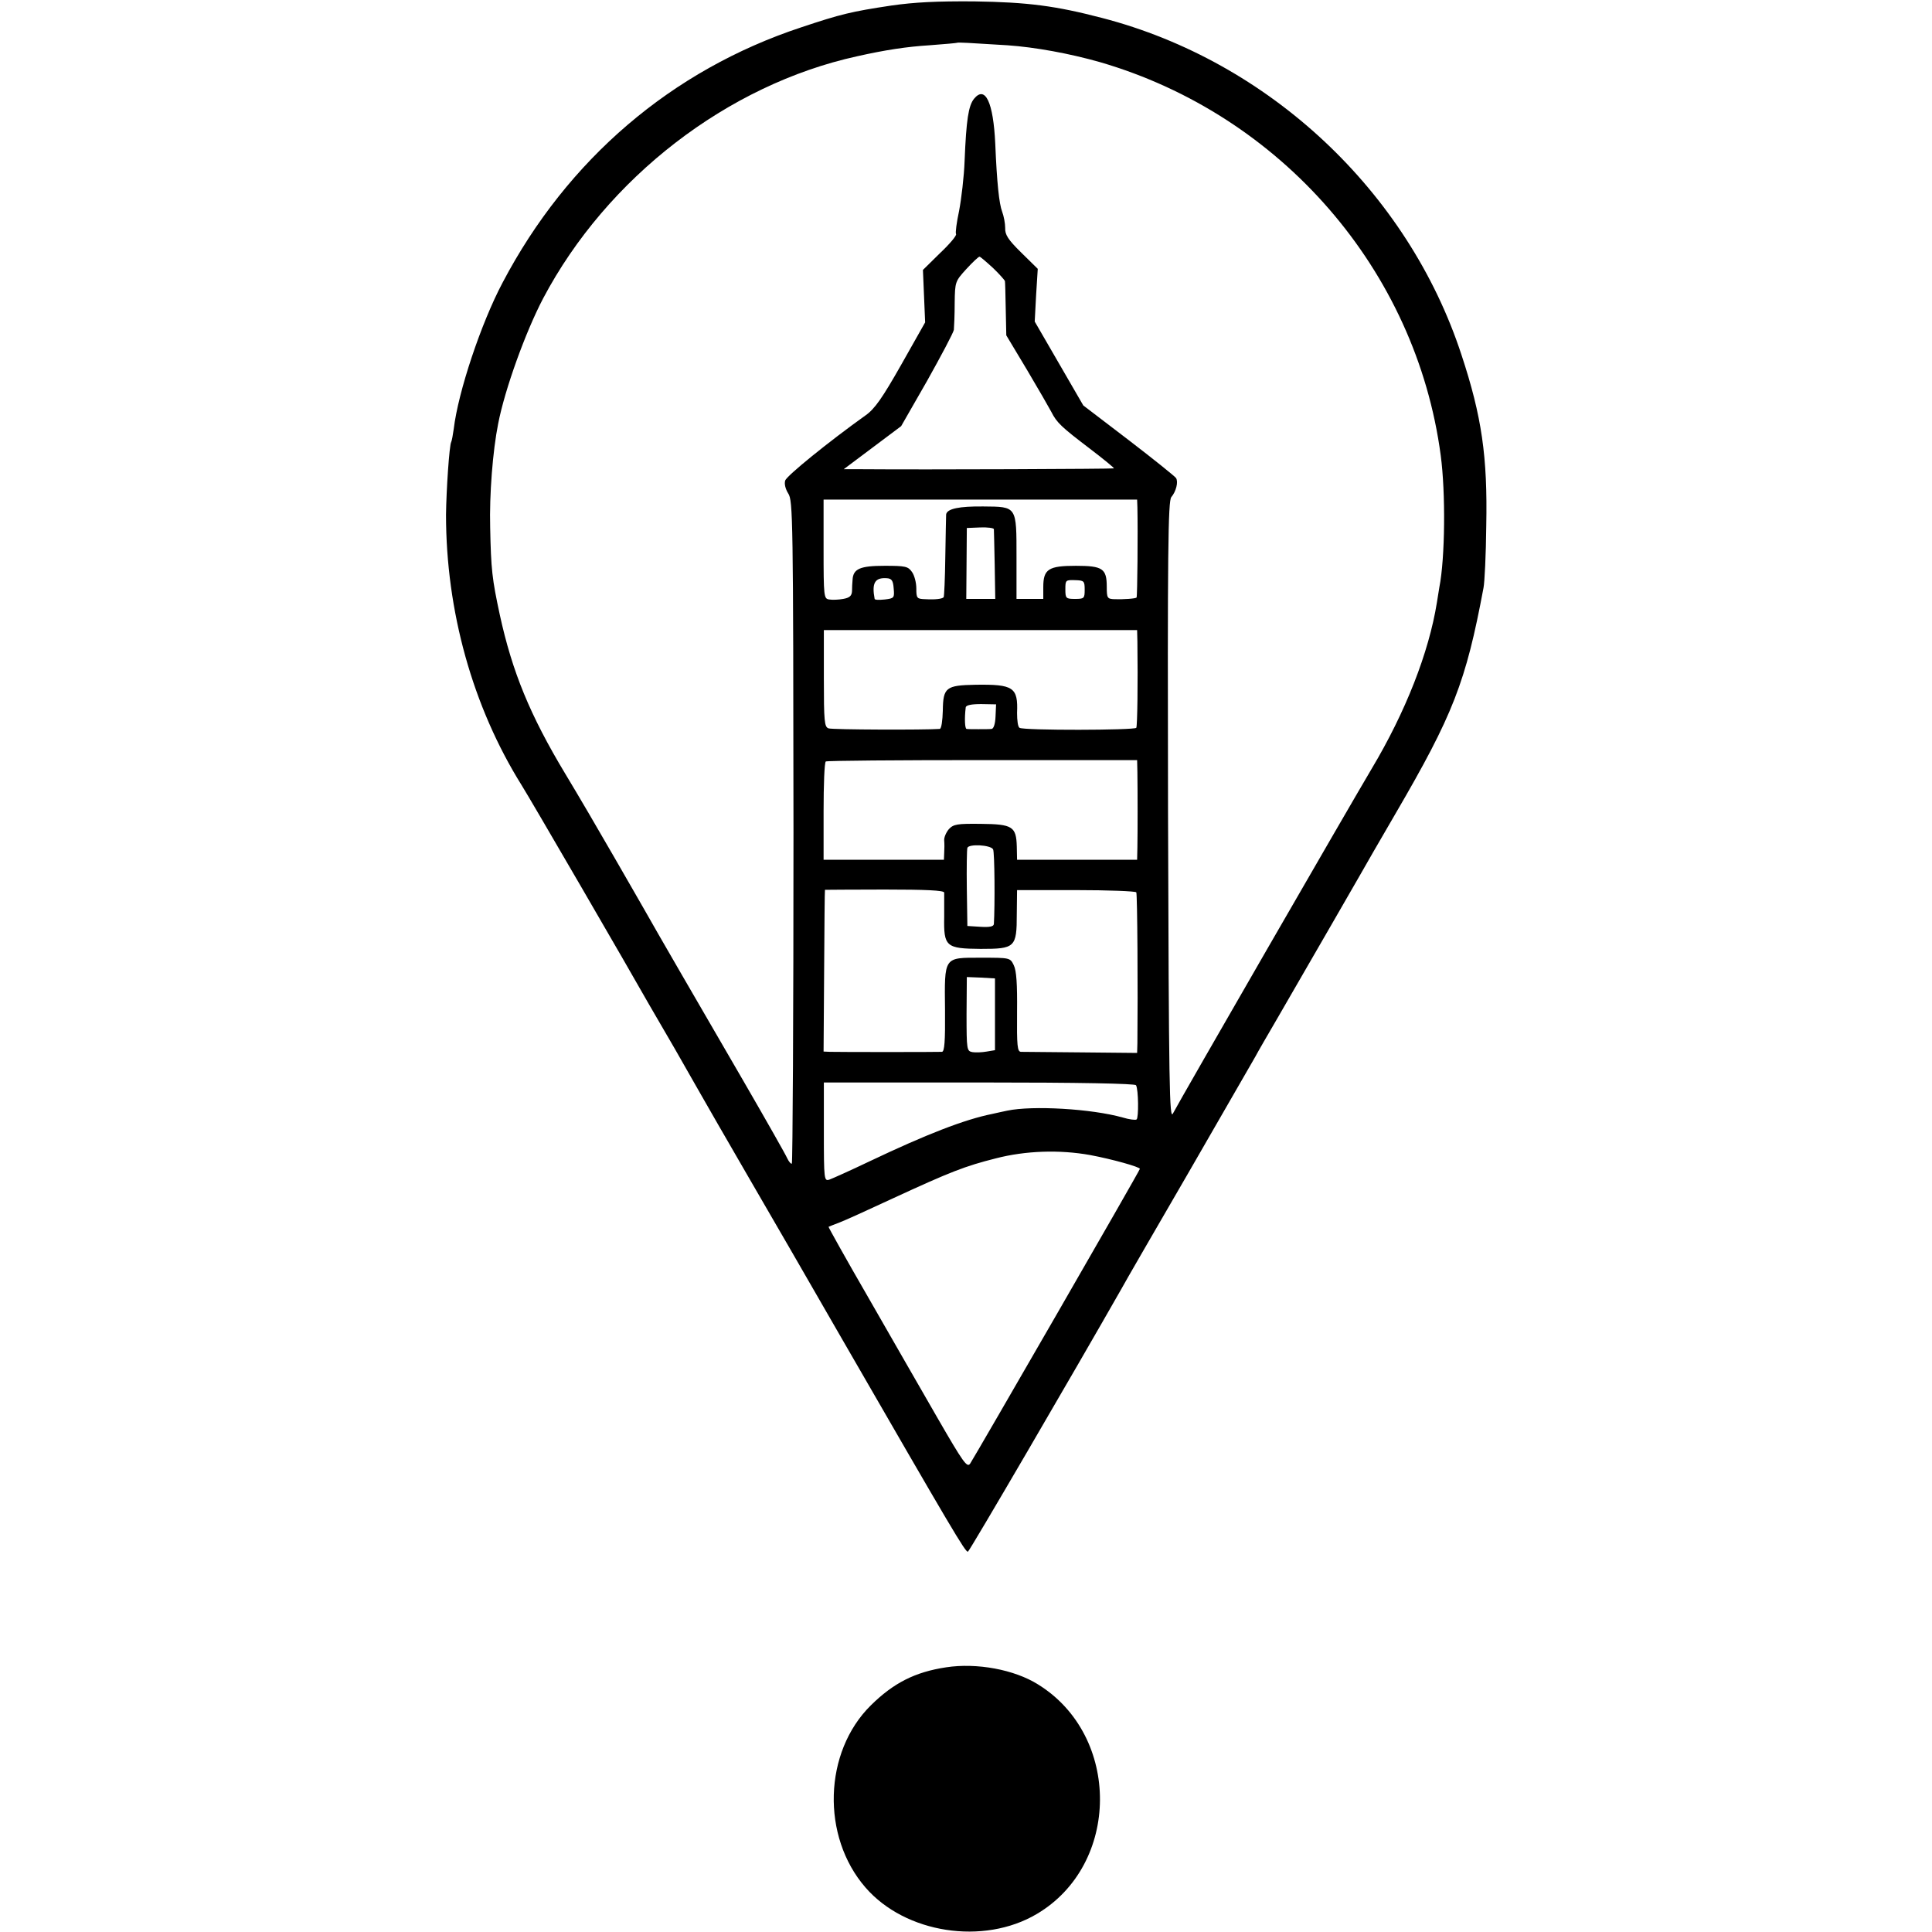
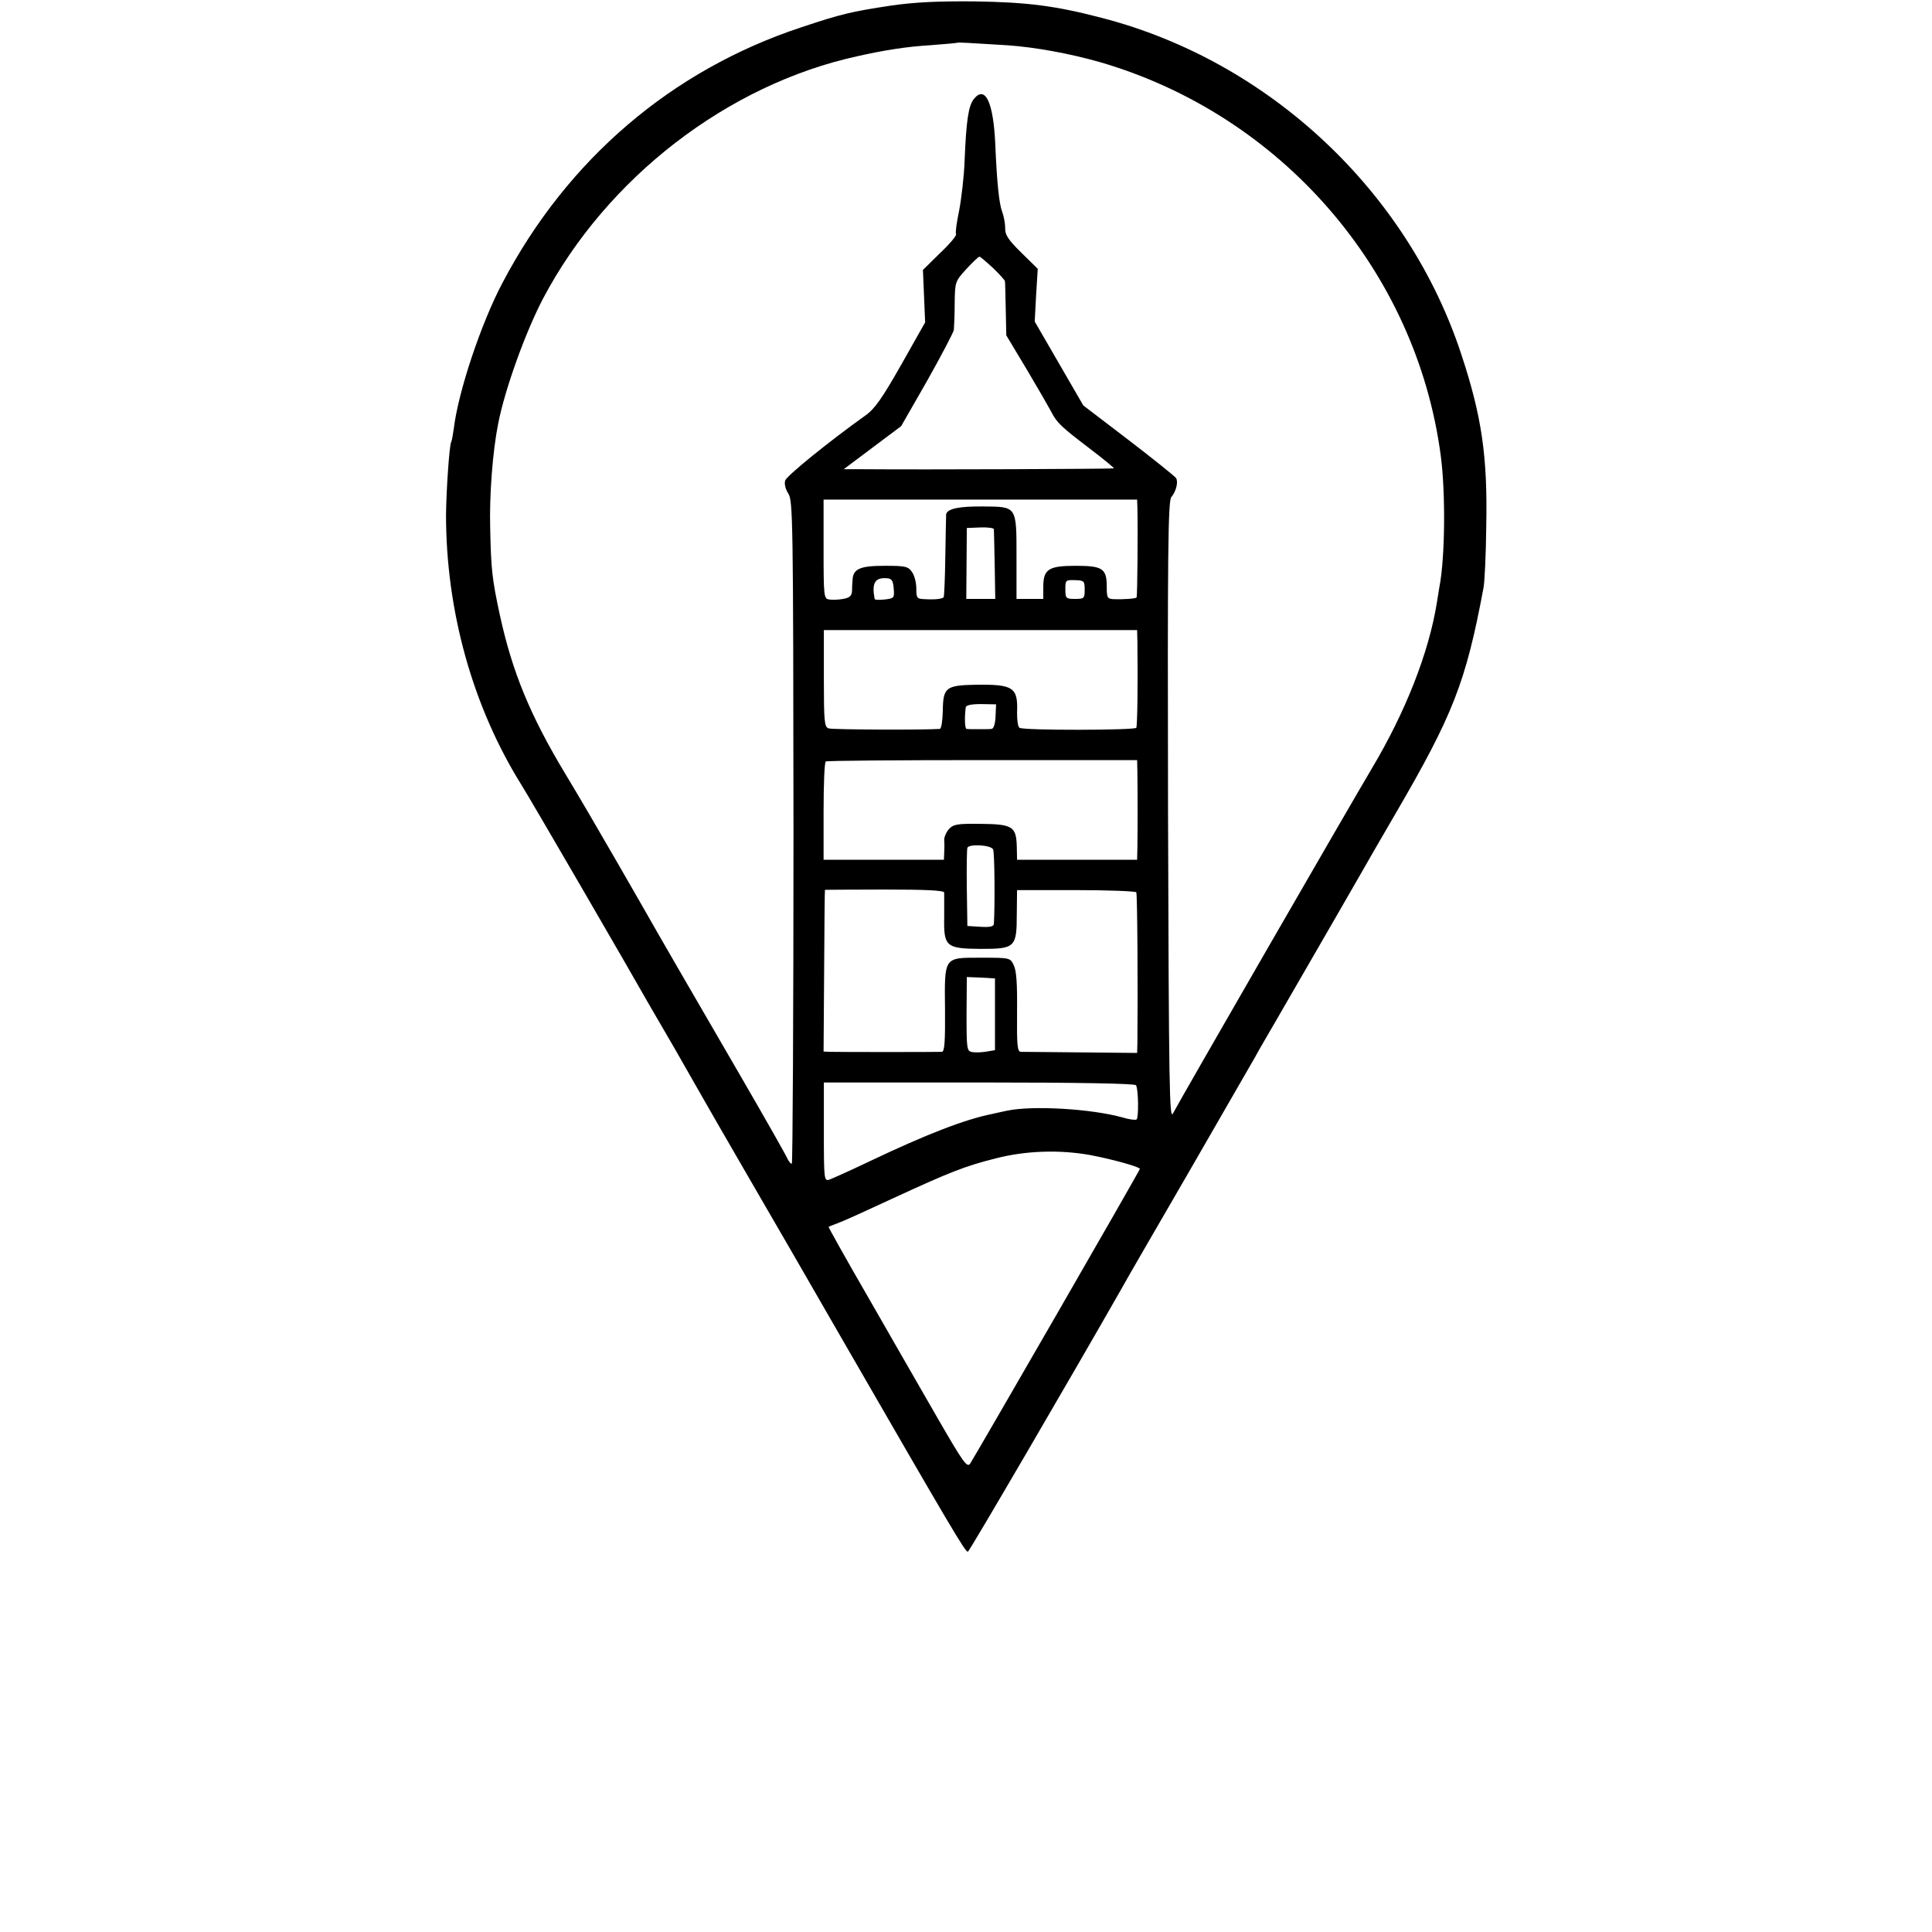
<svg xmlns="http://www.w3.org/2000/svg" version="1.0" width="700pt" height="700pt" viewBox="0 0 700 700" preserveAspectRatio="xMidYMid meet">
  <g transform="translate(0,700) scale(0.1,-0.1)" fill="#000000" stroke="none">
    <path d="M3230 6980 c-146 -22 -183 -31 -327 -79 -469 -155 -847 -478 -1082 -925 -78 -147 -161 -396 -177 -530 -3 -22 -7 -43 -9 -47 -7 -10 -18 -176 -19 -264 0 -348 96 -695 274 -980 31 -49 391 -669 462 -795 11 -19 53 -91 93 -160 39 -69 83 -145 97 -170 14 -25 90 -157 170 -295 80 -137 232 -401 338 -585 401 -695 448 -775 457 -772 6 2 388 657 556 952 10 19 120 209 243 421 122 212 231 401 242 420 10 19 45 79 77 134 150 260 280 484 303 525 14 25 71 124 127 220 210 360 256 478 320 820 4 19 9 121 10 225 5 250 -16 396 -90 620 -194 592 -697 1063 -1302 1220 -169 44 -268 57 -463 60 -136 1 -216 -3 -300 -15z m420 -144 c101 -7 226 -30 335 -61 657 -191 1146 -754 1235 -1425 18 -134 16 -372 -5 -478 -2 -11 -6 -36 -9 -56 -29 -180 -113 -395 -236 -601 -82 -138 -694 -1199 -720 -1249 -13 -26 -15 89 -18 1094 -2 937 0 1126 12 1139 17 20 26 55 17 69 -4 6 -81 68 -171 137 l-165 126 -88 152 -88 152 5 95 6 96 -60 59 c-48 47 -59 65 -58 89 0 17 -5 43 -11 59 -11 29 -19 104 -25 247 -7 149 -36 212 -77 162 -20 -25 -28 -76 -34 -224 -2 -58 -12 -140 -20 -182 -9 -42 -14 -80 -11 -84 3 -5 -23 -36 -58 -69 l-62 -61 4 -95 4 -95 -87 -154 c-68 -120 -96 -160 -129 -183 -133 -95 -286 -219 -291 -236 -4 -12 1 -31 11 -47 17 -26 18 -88 19 -1225 0 -660 -3 -1201 -6 -1203 -3 -2 -11 7 -17 20 -5 12 -76 137 -157 277 -151 260 -325 560 -355 614 -10 17 -61 107 -115 200 -54 94 -133 229 -176 300 -129 214 -193 371 -238 577 -28 130 -32 165 -35 318 -3 117 9 275 29 375 24 124 99 332 163 454 231 437 668 774 1137 877 102 23 182 35 263 40 54 4 98 8 100 9 2 2 39 0 182 -9z m-52 -807 c23 -22 42 -44 43 -47 1 -4 2 -50 3 -102 l2 -95 75 -125 c41 -69 80 -137 88 -152 20 -40 38 -56 139 -133 50 -38 90 -71 88 -72 -2 -2 -679 -5 -920 -3 l-59 0 104 78 104 78 94 164 c51 91 95 174 97 185 1 11 3 55 3 98 1 76 2 78 42 122 23 25 44 45 48 45 3 0 25 -19 49 -41z m523 -866 c2 -89 0 -325 -3 -328 -4 -4 -46 -7 -80 -6 -26 1 -28 4 -28 45 0 66 -15 76 -112 76 -99 0 -118 -12 -118 -77 l0 -43 -48 0 -49 0 0 151 c0 186 2 183 -120 184 -87 1 -132 -8 -135 -29 0 -6 -2 -75 -3 -154 -1 -78 -4 -144 -6 -146 -6 -6 -30 -9 -66 -7 -31 1 -33 3 -33 39 0 21 -7 48 -16 60 -14 20 -24 22 -99 22 -89 0 -114 -11 -116 -51 -1 -10 -2 -29 -2 -41 -1 -17 -9 -24 -32 -28 -16 -3 -39 -4 -51 -2 -19 3 -20 10 -20 183 l0 179 568 0 568 0 1 -27z m-520 -80 c0 -5 2 -63 3 -130 l2 -123 -53 0 -52 0 1 128 1 129 49 2 c26 1 48 -2 49 -6z m-363 -215 c3 -34 2 -36 -32 -40 -20 -2 -36 -2 -37 2 -11 58 1 78 44 75 18 -1 23 -9 25 -37z m692 -5 c0 -31 -2 -33 -35 -33 -33 0 -35 2 -35 35 0 33 1 34 35 33 33 -1 35 -3 35 -35z m191 -187 c2 -150 0 -306 -4 -313 -6 -9 -408 -10 -423 0 -6 3 -9 27 -9 54 4 93 -13 104 -151 102 -107 -2 -117 -10 -118 -94 -1 -36 -5 -65 -11 -66 -54 -4 -390 -3 -403 2 -15 5 -17 25 -17 181 l0 175 567 0 568 0 1 -41z m-514 -272 c-1 -27 -7 -44 -14 -45 -7 -1 -29 -1 -48 -1 -19 0 -38 0 -43 1 -6 1 -8 37 -3 78 1 8 20 12 56 12 l54 -1 -2 -44z m514 -203 c1 -67 1 -219 0 -271 l-1 -45 -217 0 -218 0 -1 48 c-2 72 -15 81 -130 82 -85 1 -99 -1 -116 -19 -10 -12 -18 -30 -17 -41 1 -11 1 -31 0 -45 l-1 -25 -218 0 -218 0 0 175 c0 96 3 178 8 181 5 3 260 5 568 5 l560 0 1 -45z m-523 -278 c6 -9 7 -206 3 -271 -1 -9 -15 -12 -48 -10 l-48 3 -2 135 c-1 74 0 141 2 148 5 15 83 11 93 -5z m-177 -157 c0 -6 0 -46 0 -88 -2 -108 6 -115 132 -116 125 0 131 5 131 126 l1 87 213 0 c118 0 216 -4 219 -8 4 -7 6 -361 4 -547 l-1 -35 -202 2 c-112 1 -210 2 -219 2 -13 1 -15 21 -14 144 1 101 -2 150 -12 170 -13 27 -14 27 -118 27 -137 0 -133 6 -131 -191 1 -113 -2 -149 -11 -150 -17 -1 -376 -1 -406 0 l-23 1 2 293 c1 160 2 292 3 293 0 0 98 1 216 1 150 0 215 -3 216 -11z m184 -441 l0 -130 -30 -5 c-17 -3 -40 -4 -52 -2 -20 4 -21 8 -21 138 l1 134 51 -2 51 -3 0 -130z m511 -257 c9 -15 10 -119 2 -124 -4 -3 -27 0 -50 7 -114 32 -327 44 -418 25 -14 -3 -38 -8 -55 -12 -100 -20 -239 -74 -445 -172 -69 -33 -134 -62 -145 -66 -19 -6 -20 -1 -20 173 l0 179 562 0 c370 0 565 -4 569 -10z m-166 -253 c80 -15 180 -43 180 -50 0 -6 -596 -1039 -615 -1068 -11 -16 -25 4 -118 165 -58 101 -171 297 -251 437 -81 140 -145 255 -144 256 2 1 19 8 38 15 19 7 107 47 195 88 210 97 262 117 373 145 108 28 231 32 342 12z" />
-     <path d="M3428 959 c-113 -17 -191 -57 -273 -138 -171 -169 -180 -475 -19 -660 144 -166 427 -210 620 -96 304 179 306 646 5 832 -86 54 -222 79 -333 62z" />
  </g>
</svg>